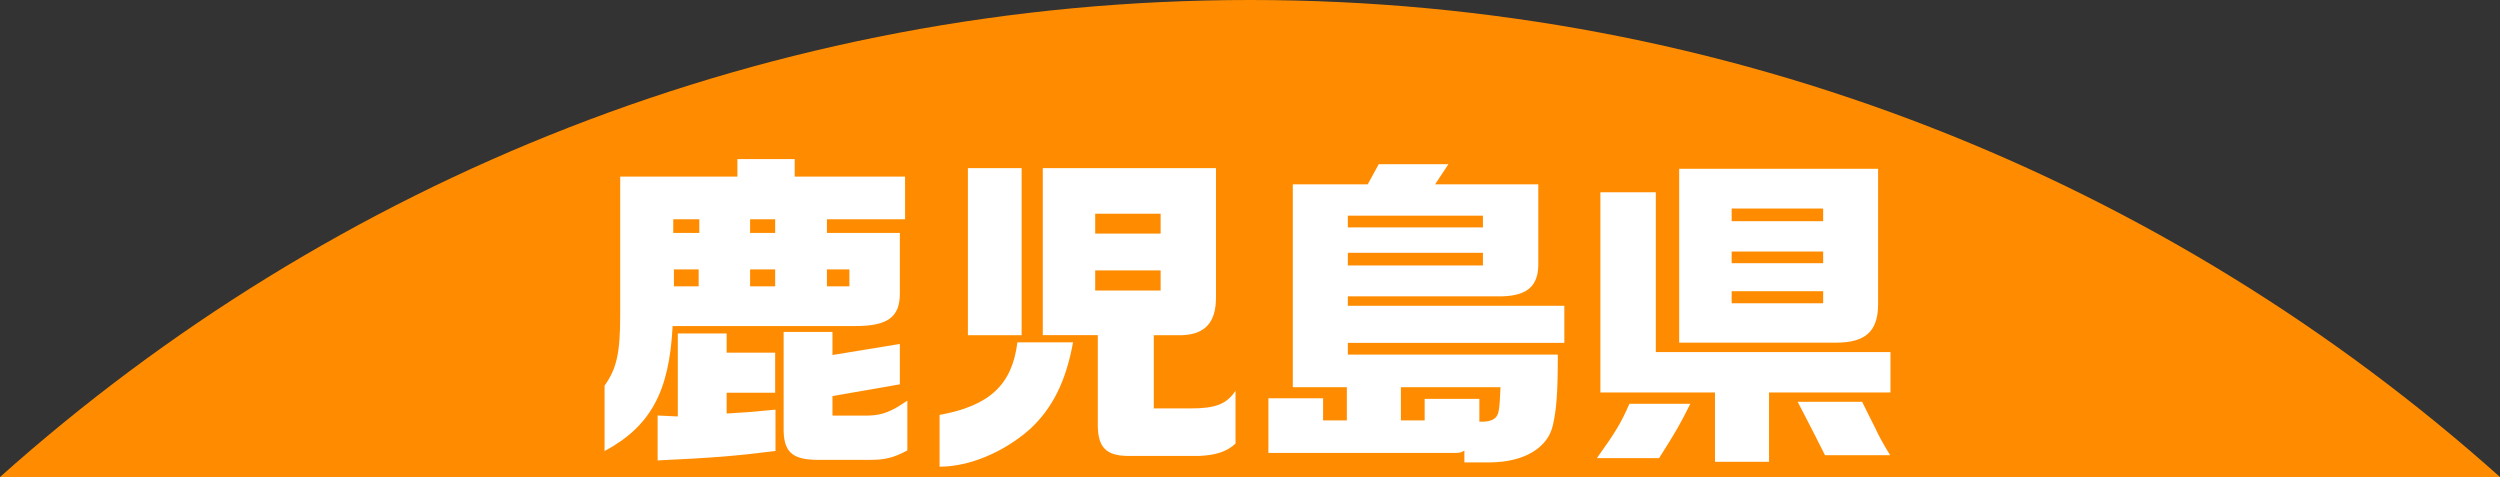
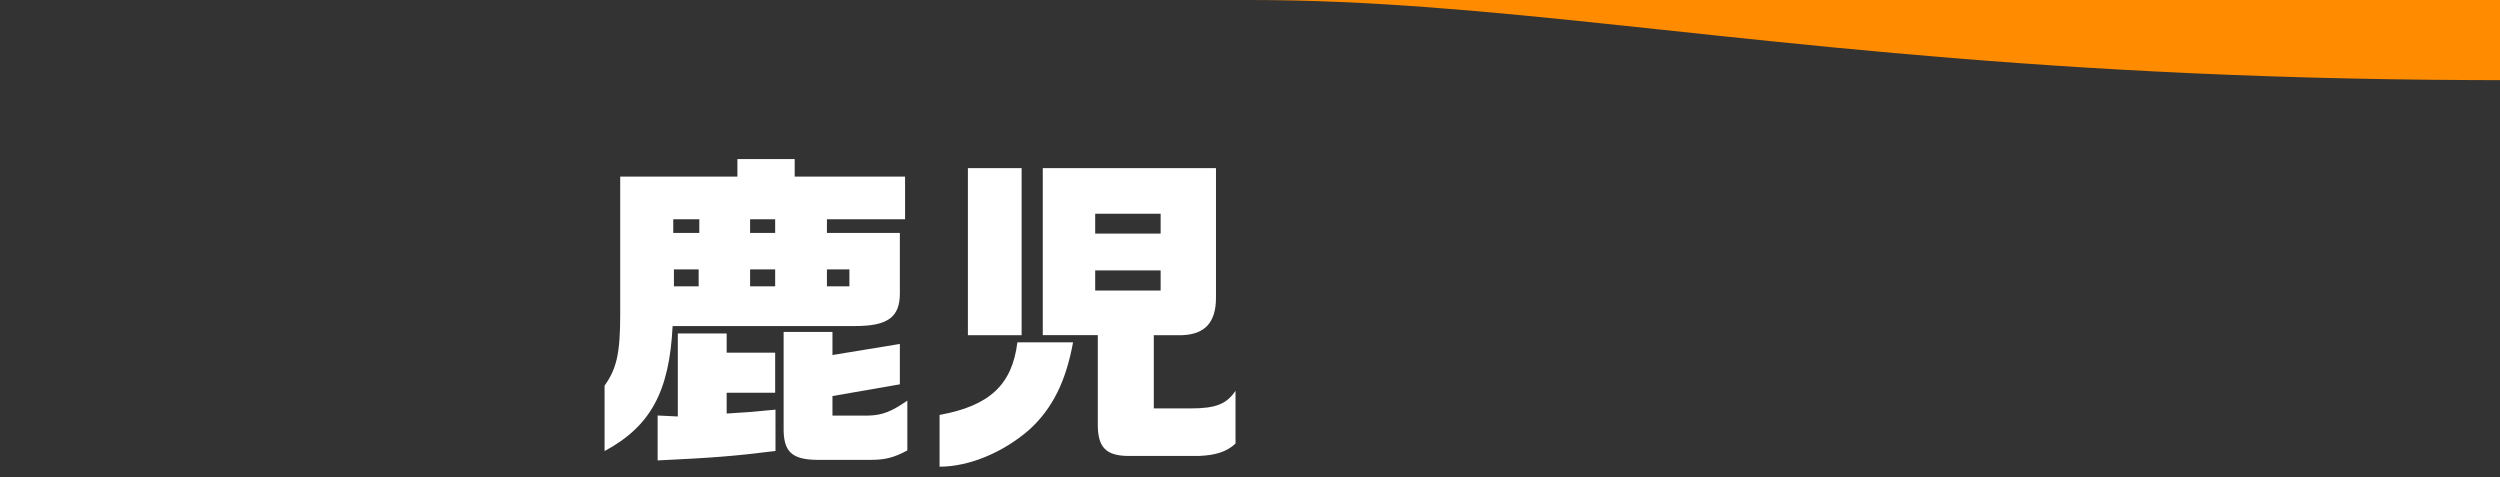
<svg xmlns="http://www.w3.org/2000/svg" id="_レイヤー_2" width="307.16" height="58.61" viewBox="0 0 307.16 58.61">
  <rect x="0" y="0" width="307.16" height="58.61" fill="#333333" stroke="none" />
  <defs>
    <style>.cls-1{fill:#ff8c00;}.cls-2{fill:#fff;}</style>
  </defs>
  <g id="ol">
-     <path class="cls-1" d="M153.58,0C94.59,0,40.78,22.16,0,58.61h307.16C266.38,22.16,212.57,0,153.58,0Z" />
+     <path class="cls-1" d="M153.58,0h307.16C266.38,22.16,212.57,0,153.58,0Z" />
    <path class="cls-2" d="M90.6,21.7v-2.16h7.04v2.16h13.56v5.24h-9.6v1.68h8.96v7.44c0,2.92-1.52,4-5.48,4h-22.44c-.4,8.08-2.72,12.32-8.36,15.36v-8.04c1.48-2.08,1.92-3.96,1.92-8.72v-16.96h14.4ZM80.8,51.05l2.48.12v-10.2h6v2.36h5.96v4.92h-5.96v2.56c2.72-.16,3.16-.2,6-.48v5.08c-5.12.64-7.76.84-14.48,1.16v-5.52ZM85.92,28.62v-1.68h-3.2v1.68h3.2ZM85.84,35.18v-2.08h-3.04v2.08h3.04ZM92.16,28.62h3.08v-1.68h-3.08v1.68ZM95.24,35.18v-2.08h-3.08v2.08h3.08ZM102.28,40.78v2.84l8.28-1.36v4.96l-8.28,1.44v2.4h4.4c1.72-.04,2.84-.48,4.8-1.84v6.12c-1.64.88-2.72,1.16-4.48,1.16h-6.64c-3.12-.04-4.12-1.04-4.08-3.96v-11.76h6ZM104.36,35.18v-2.08h-2.76v2.08h2.76Z" />
    <path class="cls-2" d="M131.84,42.06c-.88,4.8-2.52,8.12-5.36,10.72-3.2,2.8-7.4,4.56-11.04,4.56v-6.36c6.16-1.12,8.92-3.72,9.56-8.92h6.84ZM125.52,20.66v20.52h-6.6v-20.52h6.6ZM149.4,20.66v15.92c0,3-1.32,4.48-4.12,4.6h-3.52v9h4.52c3.08,0,4.4-.52,5.52-2.16v6.48c-1.08,1-2.44,1.44-4.52,1.52h-8.72c-2.64-.04-3.64-1.04-3.68-3.68v-11.16h-6.76v-20.52h21.28ZM142.6,28.7v-2.44h-8.04v2.44h8.04ZM142.6,35.7v-2.48h-8.04v2.48h8.04Z" />
-     <path class="cls-2" d="M155.84,48.93h6.72v2.72h2.92v-4.08h-6.64v-24.92h9.2l1.36-2.48h8.56l-1.64,2.48h12.68v9.56c.08,2.84-1.24,4.12-4.48,4.2h-18.92v1.16h26.6v4.56h-26.6v1.44h25.8c0,4.64-.16,6.72-.6,8.64-.6,2.8-3.52,4.56-7.68,4.6h-3.2v-1.44c-.44.24-.6.28-1.16.28h-22.92v-6.72ZM182.2,27.94v-1.44h-16.6v1.44h16.6ZM182.2,32.62v-1.56h-16.6v1.56h16.6ZM175.04,51.65v-2.64h6.72v2.8h.4c.72,0,1.32-.2,1.6-.52.4-.4.48-.96.6-3.72h-12.24v4.08h2.92Z" />
-     <path class="cls-2" d="M207.68,49.61c-1.24,2.48-1.68,3.28-3.84,6.68h-7.64c2.32-3.24,2.96-4.32,4-6.68h7.48ZM196.64,23.62h6.8v19.64h28.83v4.96h-14.92v8.52h-6.64v-8.52h-14.08v-24.6ZM230.75,20.74v16.76c-.04,3.24-1.6,4.6-5.16,4.6h-19.28v-21.36h24.44ZM224,27.18v-1.56h-11.24v1.56h11.24ZM224,32.34v-1.44h-11.24v1.44h11.24ZM224,37.26v-1.48h-11.24v1.48h11.24ZM228.79,49.37c.68,1.36.96,1.96,1.56,3.12.56,1.2.8,1.64,1.88,3.44h-8q-1.56-3.12-3.36-6.56h7.92Z" />
  </g>
</svg>